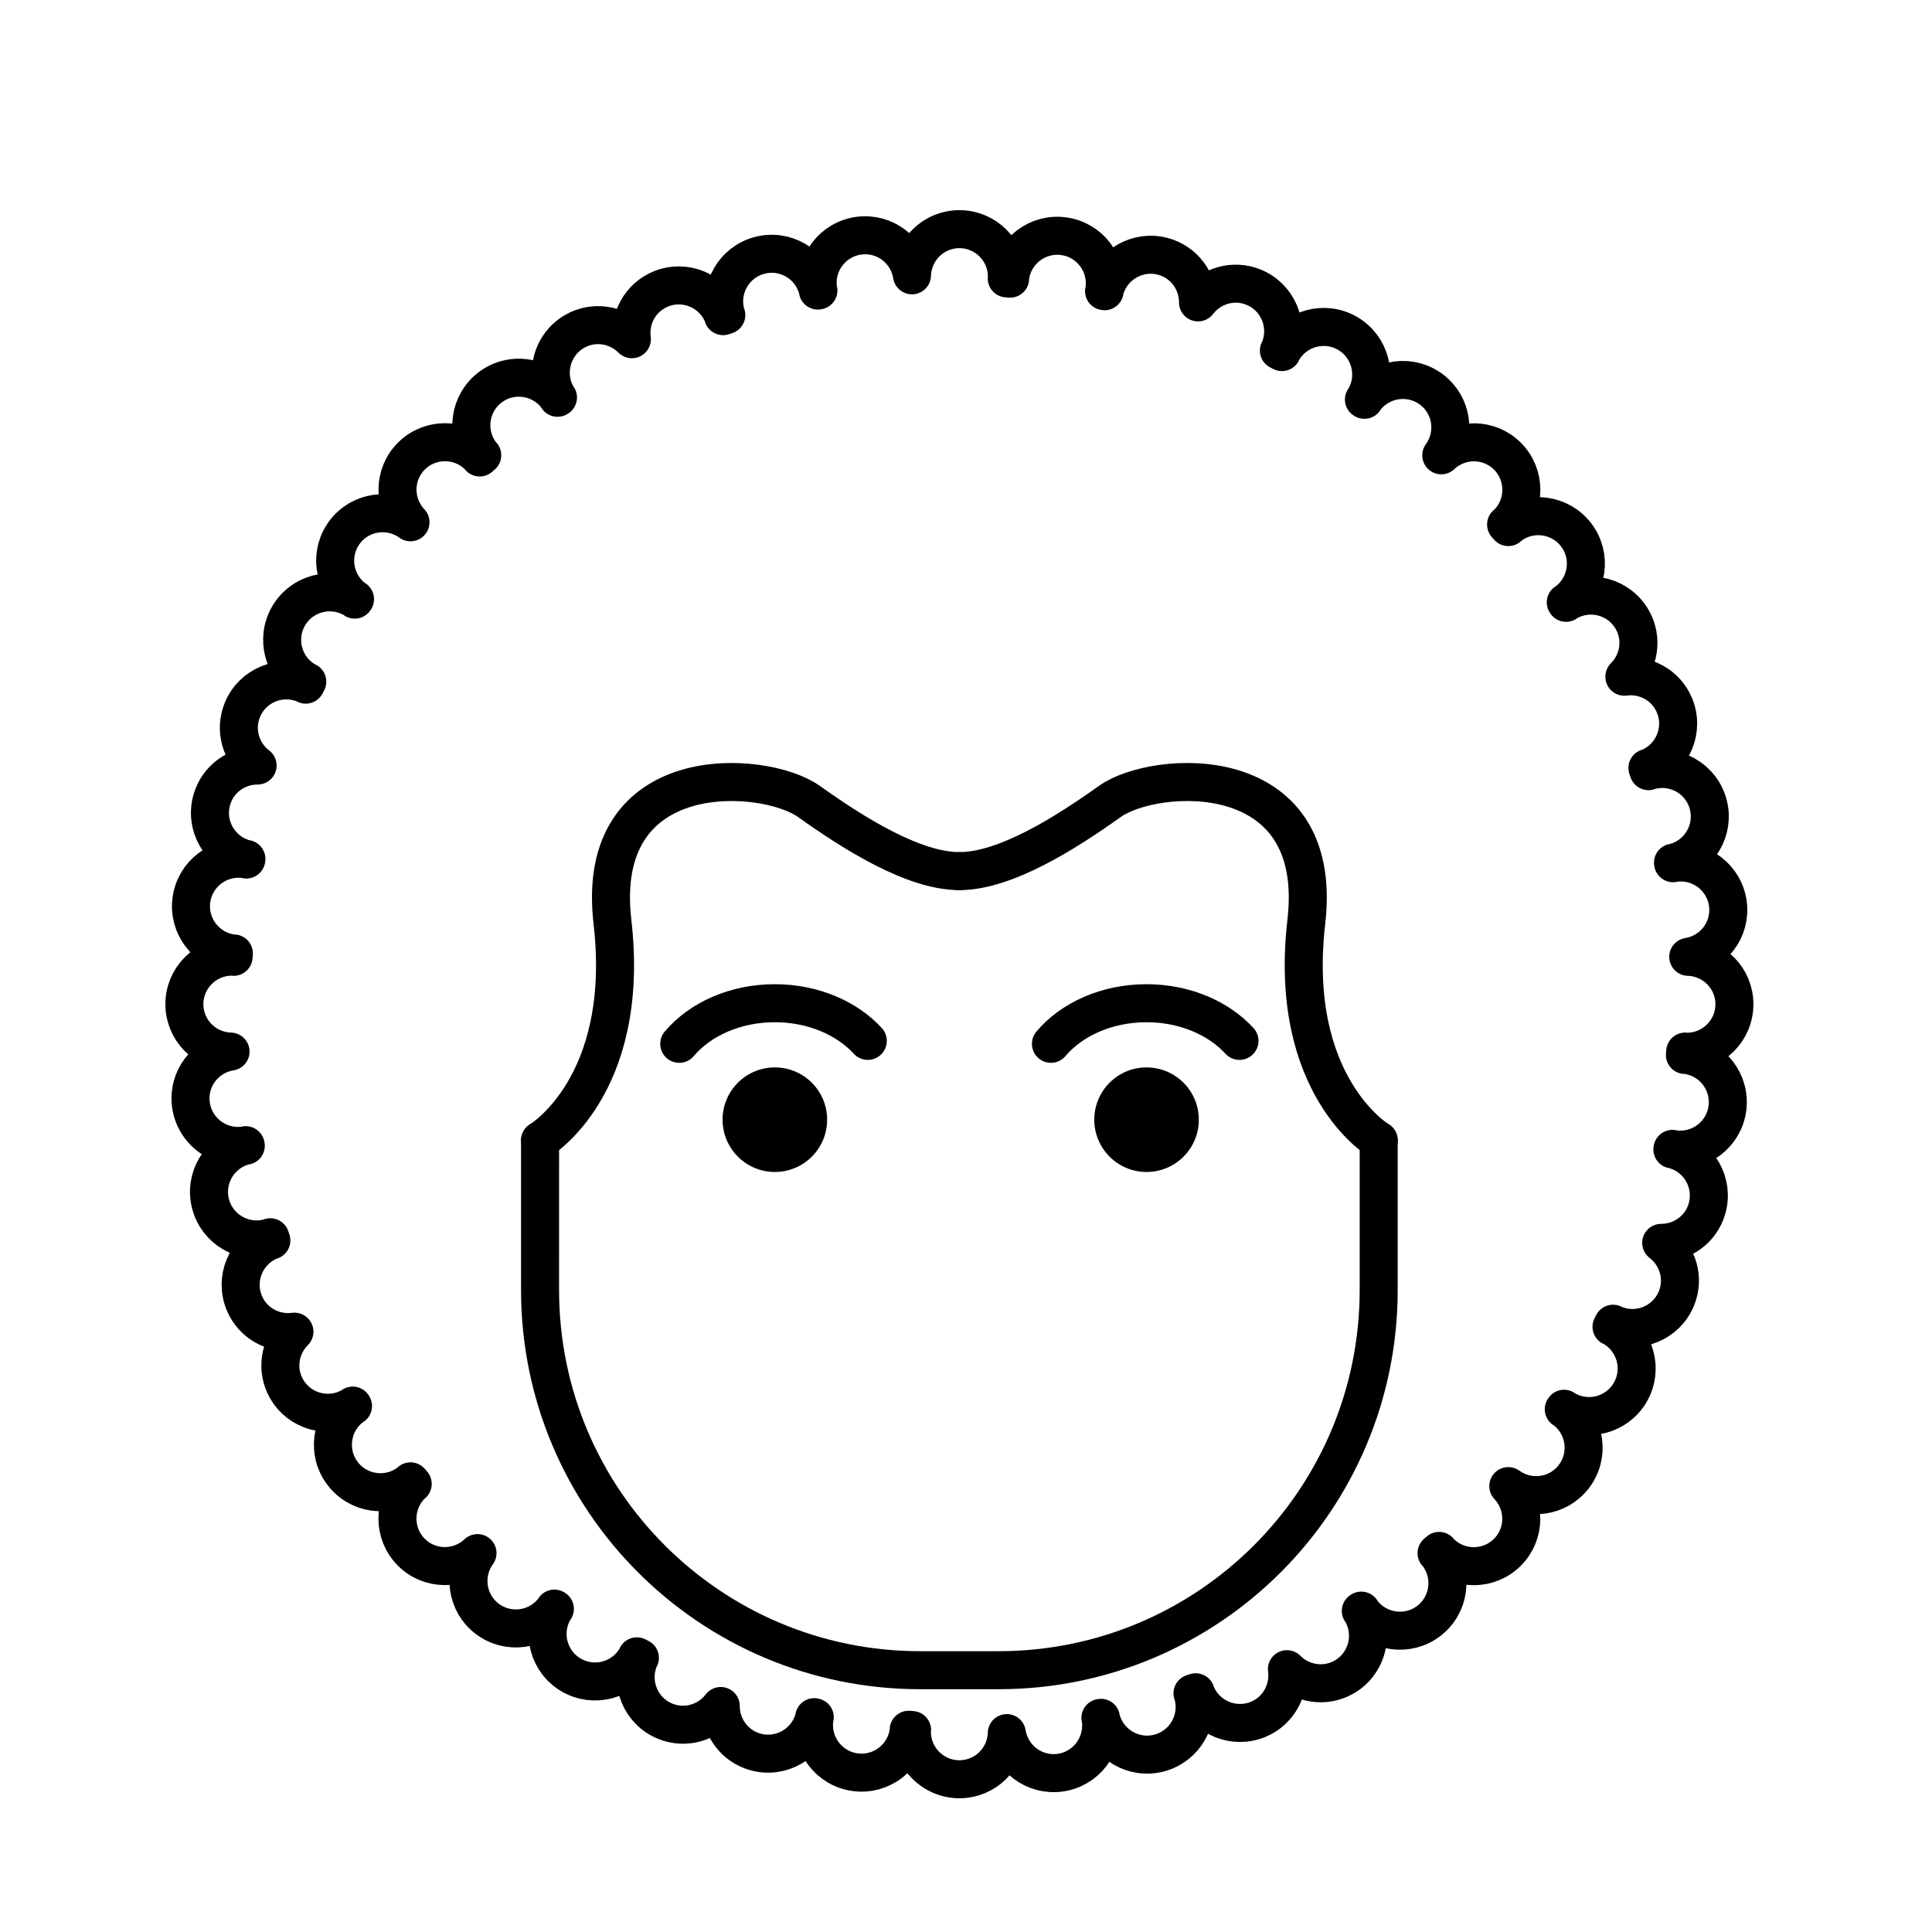
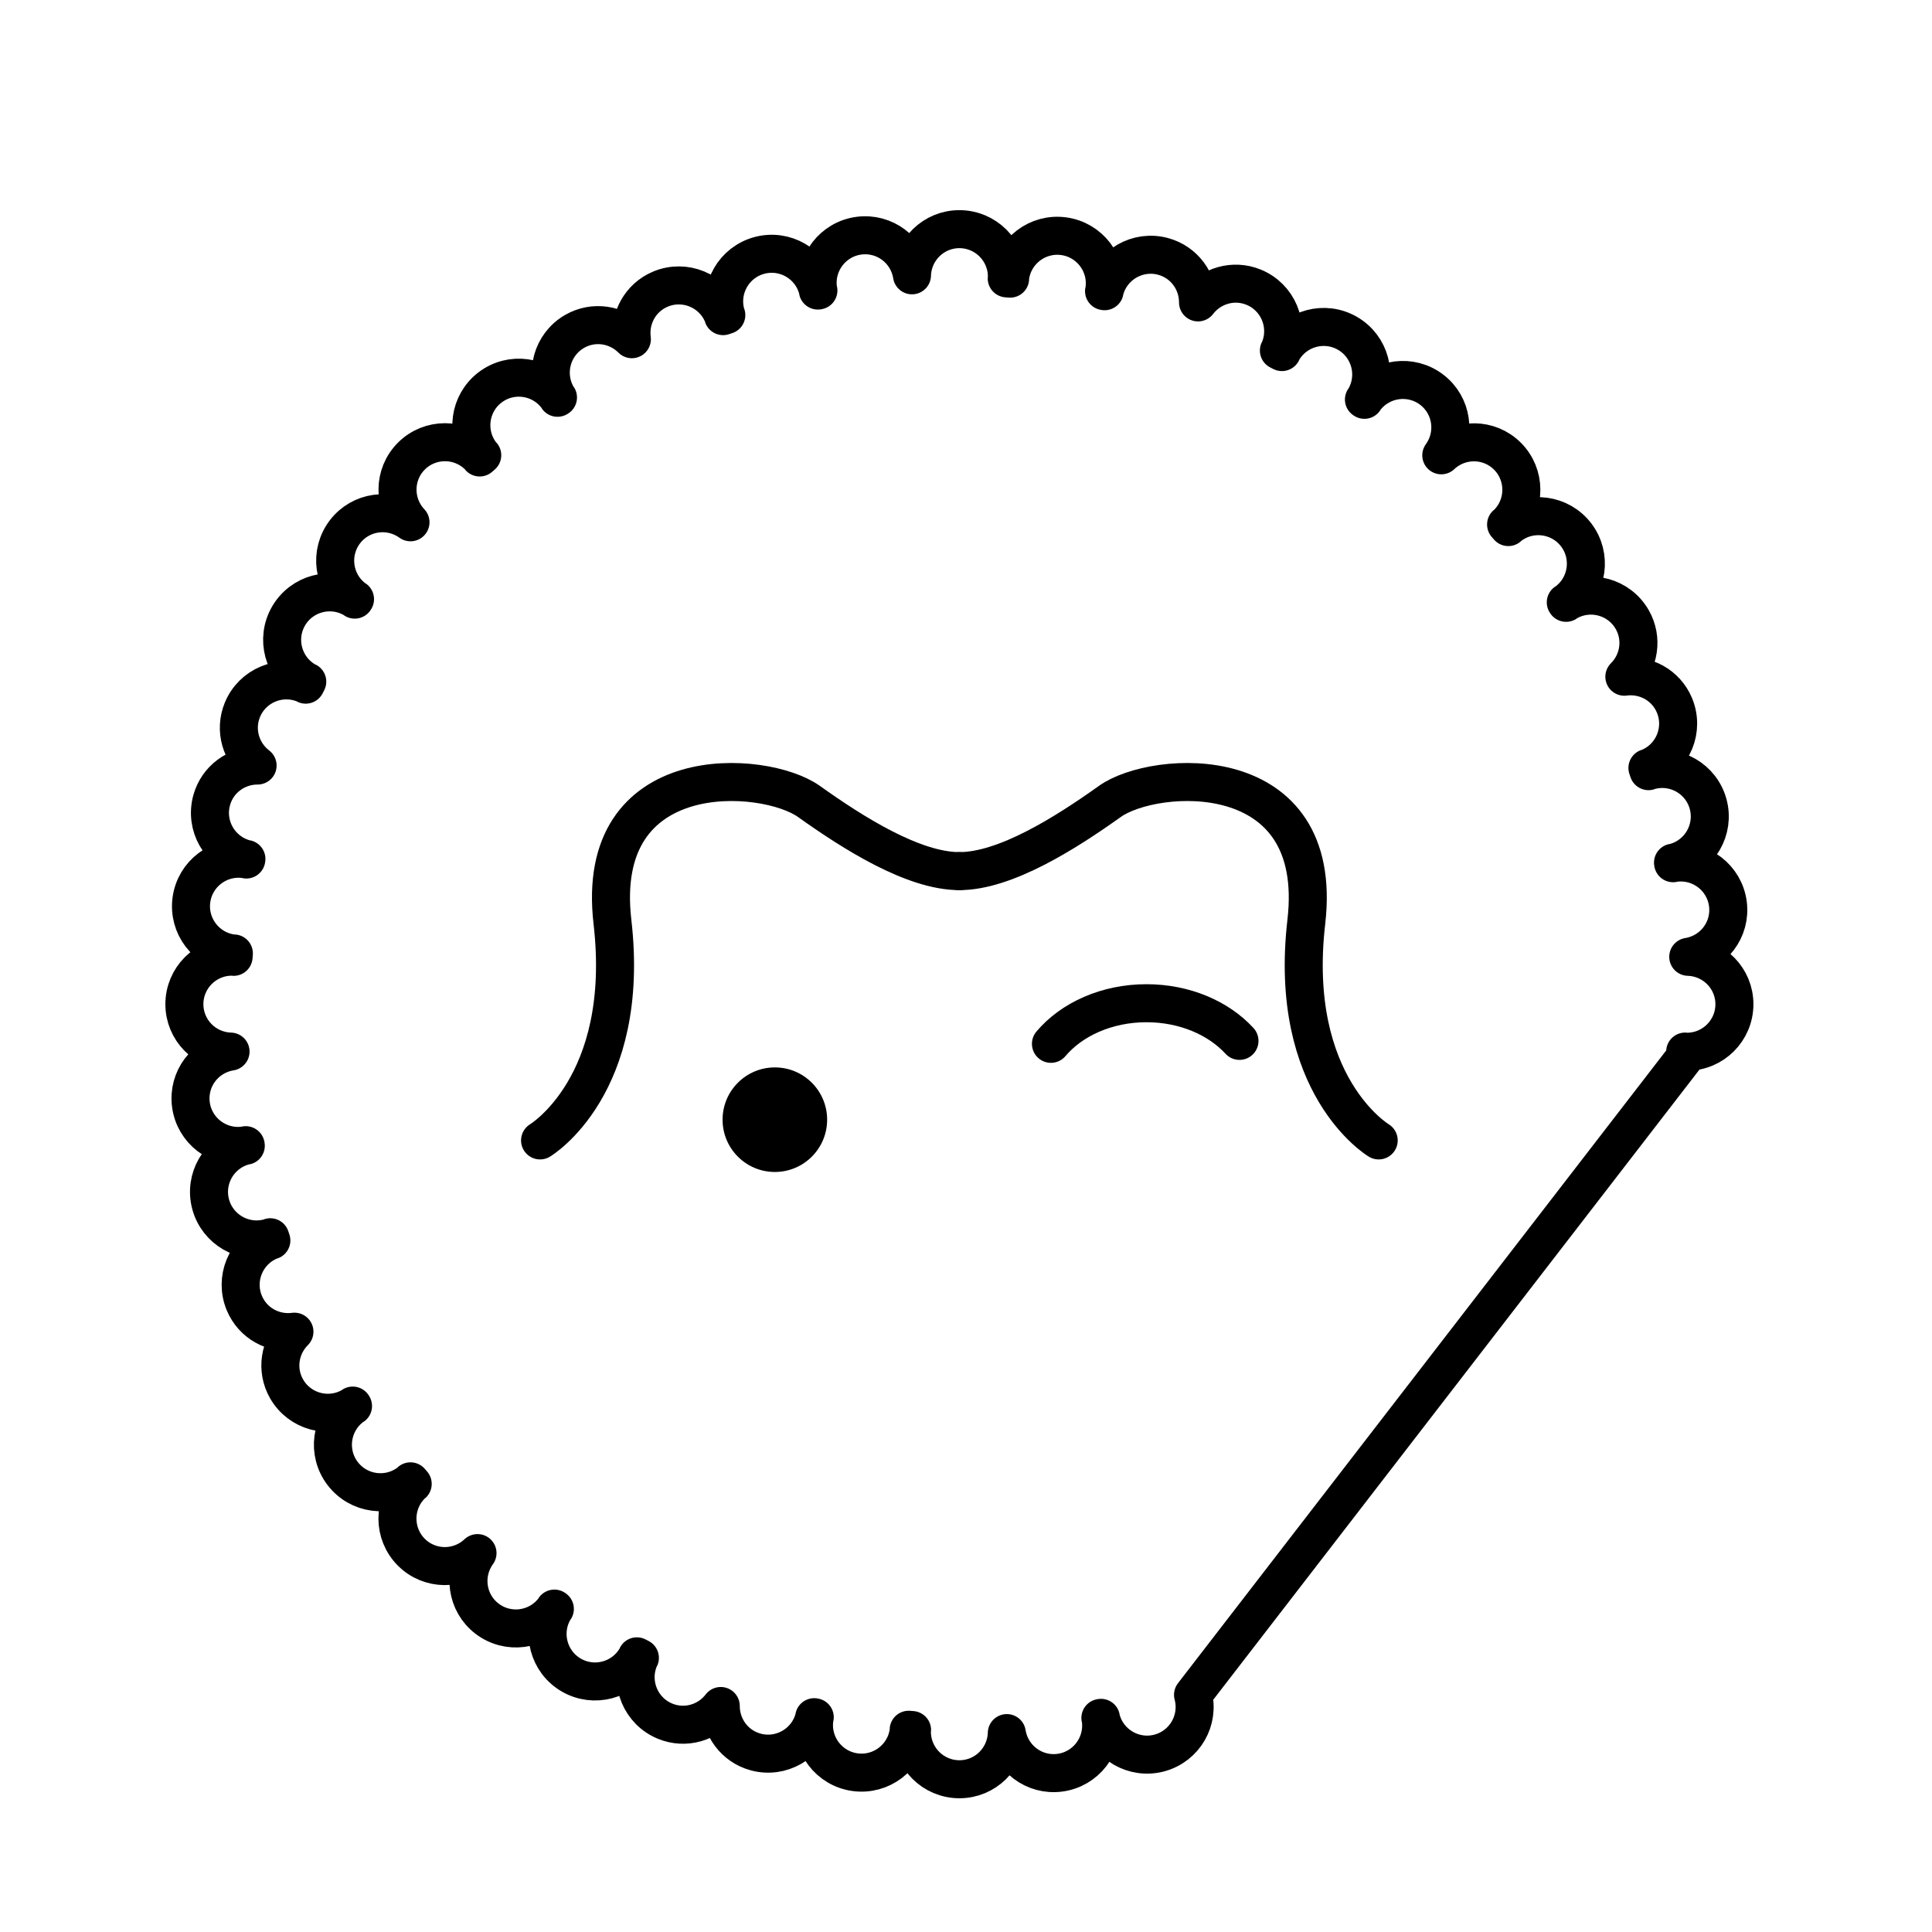
<svg xmlns="http://www.w3.org/2000/svg" width="800px" height="800px" version="1.1" viewBox="144 144 512 512">
-   <path transform="matrix(5.038 0 0 5.038 148.09 148.09)" d="m87.911 54.685c-0.031-0.004-0.061 0-0.092-0.003 0.004-0.06 0.01-0.119 0.014-0.179 0.03 7.75e-4 0.059 0.009 0.089 0.009 1.381 0 2.5-1.119 2.5-2.5 0-1.356-1.082-2.454-2.428-2.493 1.331-0.213 2.261-1.441 2.085-2.786-0.179-1.369-1.434-2.334-2.803-2.155-0.027 0.004-0.052 0.014-0.079 0.018-0.002-0.01-0.003-0.019-0.005-0.029 0.026-0.006 0.053-0.006 0.079-0.013 1.334-0.356 2.127-1.726 1.771-3.06-0.356-1.334-1.727-2.127-3.061-1.77-0.027 0.007-0.051 0.021-0.077 0.029-0.019-0.056-0.038-0.113-0.057-0.169 0.026-0.01 0.053-0.013 0.079-0.024 1.274-0.532 1.875-1.997 1.342-3.271-0.445-1.065-1.542-1.65-2.635-1.504 0.781-0.777 0.987-2.003 0.414-3.006-0.685-1.199-2.212-1.615-3.411-0.93-0.025 0.014-0.044 0.034-0.068 0.049-0.005-0.008-0.01-0.017-0.016-0.025 0.023-0.016 0.049-0.026 0.071-0.044 1.099-0.836 1.312-2.405 0.476-3.503-0.836-1.099-2.405-1.312-3.503-0.476-0.025 0.019-0.043 0.043-0.067 0.063-0.039-0.045-0.078-0.091-0.117-0.135 0.022-0.021 0.049-0.036 0.071-0.058 0.976-0.976 0.976-2.559 0-3.536-0.959-0.959-2.5-0.97-3.48-0.046 0.79-1.091 0.579-2.618-0.496-3.445-1.094-0.842-2.664-0.637-3.506 0.458-0.017 0.022-0.026 0.046-0.042 0.068-0.008-0.005-0.017-0.01-0.025-0.016 0.014-0.023 0.033-0.042 0.047-0.065 0.691-1.195 0.283-2.724-0.912-3.416-1.195-0.691-2.724-0.283-3.416 0.912-0.014 0.024-0.021 0.05-0.033 0.074-0.053-0.026-0.105-0.055-0.159-0.081 0.011-0.024 0.027-0.044 0.037-0.069 0.524-1.277-0.086-2.738-1.364-3.262-1.068-0.438-2.257-0.076-2.927 0.799 0.003-1.102-0.719-2.114-1.833-2.418-1.332-0.363-2.706 0.423-3.069 1.755-0.007 0.025-0.007 0.05-0.013 0.075-0.009-0.002-0.019-0.003-0.029-0.005 0.004-0.026 0.014-0.049 0.018-0.075 0.186-1.368-0.772-2.628-2.141-2.814-1.368-0.186-2.628 0.773-2.814 2.141-0.004 0.031 0 0.061-0.003 0.091-0.06-0.004-0.119-0.01-0.179-0.014 7.76e-4 -0.03 0.009-0.059 0.009-0.089 0-1.381-1.119-2.5-2.5-2.5-1.356 0-2.454 1.082-2.493 2.428-0.213-1.33-1.441-2.261-2.786-2.085-1.369 0.179-2.334 1.434-2.155 2.803 0.004 0.027 0.014 0.052 0.019 0.079-0.01 0.002-0.019 0.003-0.029 0.005-0.006-0.026-0.006-0.053-0.013-0.079-0.356-1.334-1.726-2.127-3.06-1.77-1.334 0.357-2.126 1.726-1.771 3.06 0.007 0.027 0.021 0.051 0.029 0.077-0.056 0.019-0.113 0.038-0.169 0.057-0.01-0.026-0.013-0.053-0.024-0.079-0.532-1.274-1.997-1.875-3.271-1.342-1.065 0.445-1.65 1.543-1.504 2.635-0.777-0.781-2.003-0.987-3.006-0.414-1.198 0.685-1.615 2.212-0.93 3.411 0.014 0.025 0.034 0.044 0.049 0.068-0.008 0.005-0.017 0.011-0.025 0.016-0.016-0.023-0.026-0.049-0.043-0.071-0.836-1.099-2.405-1.312-3.503-0.476-1.099 0.836-1.312 2.405-0.476 3.503 0.019 0.025 0.043 0.043 0.063 0.067-0.045 0.039-0.091 0.078-0.135 0.117-0.021-0.023-0.036-0.049-0.058-0.071-0.976-0.976-2.559-0.976-3.535 0-0.959 0.959-0.97 2.5-0.046 3.48-1.091-0.79-2.618-0.579-3.444 0.496-0.842 1.095-0.637 2.664 0.458 3.506 0.022 0.017 0.046 0.026 0.068 0.042-0.006 0.008-0.01 0.017-0.016 0.025-0.023-0.014-0.042-0.033-0.066-0.047-1.195-0.691-2.724-0.283-3.416 0.912-0.691 1.195-0.283 2.724 0.912 3.416 0.024 0.014 0.05 0.02 0.074 0.033-0.026 0.053-0.055 0.105-0.082 0.159-0.024-0.011-0.044-0.027-0.069-0.037-1.277-0.524-2.738 0.086-3.262 1.364-0.438 1.068-0.076 2.257 0.8 2.927-1.102-0.003-2.115 0.719-2.418 1.833-0.363 1.332 0.422 2.706 1.755 3.069 0.025 0.007 0.05 0.007 0.075 0.013-0.002 0.009-0.003 0.019-0.005 0.029-0.026-0.004-0.049-0.014-0.074-0.018-1.368-0.186-2.628 0.773-2.814 2.141-0.186 1.368 0.773 2.628 2.141 2.814 0.031 0.004 0.061 0 0.092 0.003-0.004 0.06-0.01 0.119-0.014 0.179-0.03-7.75e-4 -0.059-0.009-0.089-0.009-1.381 0-2.5 1.119-2.5 2.5 0 1.356 1.081 2.454 2.428 2.493-1.331 0.213-2.261 1.441-2.085 2.786 0.179 1.369 1.434 2.334 2.803 2.155 0.027-0.004 0.052-0.014 0.079-0.018 0.002 0.01 0.003 0.019 0.005 0.029-0.026 0.006-0.053 0.006-0.079 0.013-1.334 0.356-2.127 1.726-1.771 3.06 0.356 1.334 1.727 2.127 3.061 1.77 0.027-0.007 0.051-0.021 0.077-0.029 0.019 0.056 0.038 0.113 0.057 0.169-0.026 0.01-0.053 0.013-0.079 0.024-1.274 0.532-1.875 1.997-1.342 3.271 0.445 1.065 1.542 1.65 2.635 1.504-0.781 0.777-0.987 2.003-0.414 3.006 0.685 1.199 2.212 1.615 3.411 0.93 0.025-0.014 0.044-0.034 0.068-0.049 0.005 0.008 0.01 0.017 0.016 0.025-0.023 0.016-0.049 0.026-0.071 0.044-1.099 0.836-1.312 2.405-0.476 3.503 0.836 1.099 2.405 1.312 3.503 0.476 0.025-0.019 0.043-0.043 0.067-0.063 0.039 0.045 0.078 0.091 0.117 0.135-0.022 0.021-0.049 0.036-0.071 0.058-0.976 0.976-0.976 2.559 0 3.536 0.959 0.959 2.5 0.97 3.48 0.046-0.79 1.091-0.579 2.618 0.496 3.445 1.095 0.842 2.664 0.637 3.506-0.458 0.017-0.022 0.026-0.046 0.042-0.068 0.008 0.005 0.017 0.01 0.025 0.016-0.014 0.023-0.033 0.042-0.047 0.065-0.691 1.195-0.283 2.724 0.912 3.416 1.195 0.691 2.724 0.283 3.416-0.912 0.014-0.024 0.021-0.05 0.033-0.074 0.053 0.026 0.105 0.055 0.159 0.081-0.011 0.024-0.027 0.044-0.037 0.069-0.524 1.277 0.086 2.738 1.364 3.262 1.068 0.438 2.257 0.076 2.927-0.799-0.003 1.102 0.719 2.114 1.833 2.418 1.332 0.363 2.706-0.423 3.069-1.755 0.007-0.025 0.007-0.05 0.013-0.075 0.009 0.002 0.019 0.003 0.029 0.005-0.004 0.026-0.014 0.049-0.018 0.075-0.186 1.368 0.772 2.628 2.141 2.814 1.368 0.186 2.628-0.773 2.814-2.141 0.004-0.031 0-0.061 0.003-0.091 0.06 0.004 0.119 0.01 0.179 0.014-7.75e-4 0.03-0.009 0.059-0.009 0.089 0 1.381 1.119 2.5 2.5 2.5 1.356 0 2.454-1.082 2.493-2.428 0.213 1.33 1.441 2.261 2.786 2.085 1.369-0.179 2.334-1.434 2.155-2.803-0.004-0.027-0.014-0.052-0.019-0.079 0.01-0.002 0.019-0.003 0.029-0.005 0.006 0.026 0.006 0.053 0.013 0.079 0.356 1.334 1.726 2.127 3.06 1.77s2.126-1.726 1.771-3.06c-0.007-0.027-0.021-0.051-0.029-0.078 0.056-0.019 0.113-0.038 0.169-0.057 0.01 0.026 0.013 0.053 0.024 0.079 0.532 1.274 1.997 1.875 3.271 1.342 1.065-0.445 1.65-1.543 1.504-2.635 0.777 0.781 2.003 0.987 3.006 0.414 1.198-0.685 1.615-2.212 0.93-3.411-0.014-0.025-0.034-0.044-0.049-0.068 0.008-0.005 0.017-0.011 0.025-0.016 0.016 0.023 0.026 0.049 0.043 0.071 0.836 1.099 2.405 1.312 3.503 0.476 1.099-0.836 1.312-2.405 0.476-3.503-0.019-0.025-0.043-0.043-0.063-0.067 0.045-0.039 0.091-0.078 0.135-0.117 0.021 0.023 0.036 0.049 0.058 0.071 0.976 0.976 2.559 0.976 3.535 0 0.959-0.959 0.97-2.5 0.046-3.48 1.091 0.79 2.618 0.579 3.444-0.496 0.842-1.094 0.637-2.664-0.458-3.506-0.022-0.017-0.046-0.026-0.068-0.042 0.006-0.008 0.01-0.017 0.016-0.025 0.023 0.014 0.042 0.033 0.066 0.047 1.195 0.691 2.724 0.283 3.416-0.912 0.691-1.195 0.283-2.724-0.912-3.416-0.024-0.014-0.05-0.02-0.074-0.033 0.026-0.053 0.055-0.105 0.082-0.159 0.024 0.011 0.044 0.027 0.069 0.037 1.277 0.524 2.738-0.086 3.262-1.364 0.438-1.068 0.076-2.257-0.8-2.927 1.102 0.003 2.115-0.719 2.418-1.833 0.363-1.332-0.422-2.706-1.755-3.069-0.025-0.007-0.05-0.007-0.075-0.013 0.002-0.009 0.003-0.019 0.005-0.029 0.026 0.004 0.049 0.014 0.074 0.018 1.368 0.186 2.628-0.773 2.814-2.141 0.185-1.366-0.772-2.626-2.141-2.812zm0 0" fill="none" stroke="#000000" stroke-linecap="round" stroke-linejoin="round" stroke-miterlimit="10" stroke-width="2" />
+   <path transform="matrix(5.038 0 0 5.038 148.09 148.09)" d="m87.911 54.685c-0.031-0.004-0.061 0-0.092-0.003 0.004-0.06 0.01-0.119 0.014-0.179 0.03 7.75e-4 0.059 0.009 0.089 0.009 1.381 0 2.5-1.119 2.5-2.5 0-1.356-1.082-2.454-2.428-2.493 1.331-0.213 2.261-1.441 2.085-2.786-0.179-1.369-1.434-2.334-2.803-2.155-0.027 0.004-0.052 0.014-0.079 0.018-0.002-0.01-0.003-0.019-0.005-0.029 0.026-0.006 0.053-0.006 0.079-0.013 1.334-0.356 2.127-1.726 1.771-3.06-0.356-1.334-1.727-2.127-3.061-1.77-0.027 0.007-0.051 0.021-0.077 0.029-0.019-0.056-0.038-0.113-0.057-0.169 0.026-0.01 0.053-0.013 0.079-0.024 1.274-0.532 1.875-1.997 1.342-3.271-0.445-1.065-1.542-1.65-2.635-1.504 0.781-0.777 0.987-2.003 0.414-3.006-0.685-1.199-2.212-1.615-3.411-0.93-0.025 0.014-0.044 0.034-0.068 0.049-0.005-0.008-0.01-0.017-0.016-0.025 0.023-0.016 0.049-0.026 0.071-0.044 1.099-0.836 1.312-2.405 0.476-3.503-0.836-1.099-2.405-1.312-3.503-0.476-0.025 0.019-0.043 0.043-0.067 0.063-0.039-0.045-0.078-0.091-0.117-0.135 0.022-0.021 0.049-0.036 0.071-0.058 0.976-0.976 0.976-2.559 0-3.536-0.959-0.959-2.5-0.97-3.48-0.046 0.79-1.091 0.579-2.618-0.496-3.445-1.094-0.842-2.664-0.637-3.506 0.458-0.017 0.022-0.026 0.046-0.042 0.068-0.008-0.005-0.017-0.01-0.025-0.016 0.014-0.023 0.033-0.042 0.047-0.065 0.691-1.195 0.283-2.724-0.912-3.416-1.195-0.691-2.724-0.283-3.416 0.912-0.014 0.024-0.021 0.05-0.033 0.074-0.053-0.026-0.105-0.055-0.159-0.081 0.011-0.024 0.027-0.044 0.037-0.069 0.524-1.277-0.086-2.738-1.364-3.262-1.068-0.438-2.257-0.076-2.927 0.799 0.003-1.102-0.719-2.114-1.833-2.418-1.332-0.363-2.706 0.423-3.069 1.755-0.007 0.025-0.007 0.05-0.013 0.075-0.009-0.002-0.019-0.003-0.029-0.005 0.004-0.026 0.014-0.049 0.018-0.075 0.186-1.368-0.772-2.628-2.141-2.814-1.368-0.186-2.628 0.773-2.814 2.141-0.004 0.031 0 0.061-0.003 0.091-0.06-0.004-0.119-0.01-0.179-0.014 7.76e-4 -0.03 0.009-0.059 0.009-0.089 0-1.381-1.119-2.5-2.5-2.5-1.356 0-2.454 1.082-2.493 2.428-0.213-1.33-1.441-2.261-2.786-2.085-1.369 0.179-2.334 1.434-2.155 2.803 0.004 0.027 0.014 0.052 0.019 0.079-0.01 0.002-0.019 0.003-0.029 0.005-0.006-0.026-0.006-0.053-0.013-0.079-0.356-1.334-1.726-2.127-3.06-1.77-1.334 0.357-2.126 1.726-1.771 3.06 0.007 0.027 0.021 0.051 0.029 0.077-0.056 0.019-0.113 0.038-0.169 0.057-0.01-0.026-0.013-0.053-0.024-0.079-0.532-1.274-1.997-1.875-3.271-1.342-1.065 0.445-1.65 1.543-1.504 2.635-0.777-0.781-2.003-0.987-3.006-0.414-1.198 0.685-1.615 2.212-0.93 3.411 0.014 0.025 0.034 0.044 0.049 0.068-0.008 0.005-0.017 0.011-0.025 0.016-0.016-0.023-0.026-0.049-0.043-0.071-0.836-1.099-2.405-1.312-3.503-0.476-1.099 0.836-1.312 2.405-0.476 3.503 0.019 0.025 0.043 0.043 0.063 0.067-0.045 0.039-0.091 0.078-0.135 0.117-0.021-0.023-0.036-0.049-0.058-0.071-0.976-0.976-2.559-0.976-3.535 0-0.959 0.959-0.97 2.5-0.046 3.48-1.091-0.79-2.618-0.579-3.444 0.496-0.842 1.095-0.637 2.664 0.458 3.506 0.022 0.017 0.046 0.026 0.068 0.042-0.006 0.008-0.01 0.017-0.016 0.025-0.023-0.014-0.042-0.033-0.066-0.047-1.195-0.691-2.724-0.283-3.416 0.912-0.691 1.195-0.283 2.724 0.912 3.416 0.024 0.014 0.05 0.02 0.074 0.033-0.026 0.053-0.055 0.105-0.082 0.159-0.024-0.011-0.044-0.027-0.069-0.037-1.277-0.524-2.738 0.086-3.262 1.364-0.438 1.068-0.076 2.257 0.8 2.927-1.102-0.003-2.115 0.719-2.418 1.833-0.363 1.332 0.422 2.706 1.755 3.069 0.025 0.007 0.05 0.007 0.075 0.013-0.002 0.009-0.003 0.019-0.005 0.029-0.026-0.004-0.049-0.014-0.074-0.018-1.368-0.186-2.628 0.773-2.814 2.141-0.186 1.368 0.773 2.628 2.141 2.814 0.031 0.004 0.061 0 0.092 0.003-0.004 0.06-0.01 0.119-0.014 0.179-0.03-7.75e-4 -0.059-0.009-0.089-0.009-1.381 0-2.5 1.119-2.5 2.5 0 1.356 1.081 2.454 2.428 2.493-1.331 0.213-2.261 1.441-2.085 2.786 0.179 1.369 1.434 2.334 2.803 2.155 0.027-0.004 0.052-0.014 0.079-0.018 0.002 0.01 0.003 0.019 0.005 0.029-0.026 0.006-0.053 0.006-0.079 0.013-1.334 0.356-2.127 1.726-1.771 3.06 0.356 1.334 1.727 2.127 3.061 1.77 0.027-0.007 0.051-0.021 0.077-0.029 0.019 0.056 0.038 0.113 0.057 0.169-0.026 0.01-0.053 0.013-0.079 0.024-1.274 0.532-1.875 1.997-1.342 3.271 0.445 1.065 1.542 1.65 2.635 1.504-0.781 0.777-0.987 2.003-0.414 3.006 0.685 1.199 2.212 1.615 3.411 0.93 0.025-0.014 0.044-0.034 0.068-0.049 0.005 0.008 0.01 0.017 0.016 0.025-0.023 0.016-0.049 0.026-0.071 0.044-1.099 0.836-1.312 2.405-0.476 3.503 0.836 1.099 2.405 1.312 3.503 0.476 0.025-0.019 0.043-0.043 0.067-0.063 0.039 0.045 0.078 0.091 0.117 0.135-0.022 0.021-0.049 0.036-0.071 0.058-0.976 0.976-0.976 2.559 0 3.536 0.959 0.959 2.5 0.97 3.48 0.046-0.79 1.091-0.579 2.618 0.496 3.445 1.095 0.842 2.664 0.637 3.506-0.458 0.017-0.022 0.026-0.046 0.042-0.068 0.008 0.005 0.017 0.01 0.025 0.016-0.014 0.023-0.033 0.042-0.047 0.065-0.691 1.195-0.283 2.724 0.912 3.416 1.195 0.691 2.724 0.283 3.416-0.912 0.014-0.024 0.021-0.05 0.033-0.074 0.053 0.026 0.105 0.055 0.159 0.081-0.011 0.024-0.027 0.044-0.037 0.069-0.524 1.277 0.086 2.738 1.364 3.262 1.068 0.438 2.257 0.076 2.927-0.799-0.003 1.102 0.719 2.114 1.833 2.418 1.332 0.363 2.706-0.423 3.069-1.755 0.007-0.025 0.007-0.05 0.013-0.075 0.009 0.002 0.019 0.003 0.029 0.005-0.004 0.026-0.014 0.049-0.018 0.075-0.186 1.368 0.772 2.628 2.141 2.814 1.368 0.186 2.628-0.773 2.814-2.141 0.004-0.031 0-0.061 0.003-0.091 0.06 0.004 0.119 0.01 0.179 0.014-7.75e-4 0.03-0.009 0.059-0.009 0.089 0 1.381 1.119 2.5 2.5 2.5 1.356 0 2.454-1.082 2.493-2.428 0.213 1.33 1.441 2.261 2.786 2.085 1.369-0.179 2.334-1.434 2.155-2.803-0.004-0.027-0.014-0.052-0.019-0.079 0.01-0.002 0.019-0.003 0.029-0.005 0.006 0.026 0.006 0.053 0.013 0.079 0.356 1.334 1.726 2.127 3.06 1.77s2.126-1.726 1.771-3.06zm0 0" fill="none" stroke="#000000" stroke-linecap="round" stroke-linejoin="round" stroke-miterlimit="10" stroke-width="2" />
  <path transform="matrix(5.038 0 0 5.038 148.09 148.09)" d="m27.597 59.177s4.805-2.862 3.807-11.5 7.994-8.002 10.333-6.333c2.339 1.669 5.5 3.667 7.917 3.667" fill="none" stroke="#000000" stroke-linecap="round" stroke-linejoin="round" stroke-miterlimit="10" stroke-width="2" />
  <path transform="matrix(5.038 0 0 5.038 148.09 148.09)" d="m71.711 59.177s-4.805-2.862-3.807-11.5-7.994-8.002-10.333-6.333c-2.339 1.669-5.5 3.667-7.917 3.667" fill="none" stroke="#000000" stroke-linecap="round" stroke-linejoin="round" stroke-miterlimit="10" stroke-width="2" />
-   <path transform="matrix(5.038 0 0 5.038 148.09 148.09)" d="m71.711 59.177-7.75e-4 7.868c0 11.046-8.954 20-20 20h-4.114c-11.046 0-20-8.954-20-20l7.75e-4 -7.868" fill="none" stroke="#000000" stroke-linecap="round" stroke-linejoin="round" stroke-miterlimit="10" stroke-width="2" />
-   <path transform="matrix(5.038 0 0 5.038 148.09 148.09)" d="m44.836 53.941c-1.103-1.201-2.883-1.981-4.891-1.981-2.093 0-3.938 0.847-5.027 2.136" fill="none" stroke="#000000" stroke-linecap="round" stroke-linejoin="round" stroke-miterlimit="10" stroke-width="2" />
  <path d="m363.2 440.73c0 7.652-6.203 13.855-13.855 13.855s-13.855-6.203-13.855-13.855c0-7.652 6.203-13.855 13.855-13.855s13.855 6.203 13.855 13.855" />
  <path transform="matrix(5.038 0 0 5.038 148.09 148.09)" d="m64.388 53.941c-1.103-1.201-2.883-1.981-4.891-1.981-2.093 0-3.938 0.847-5.027 2.136" fill="none" stroke="#000000" stroke-linecap="round" stroke-linejoin="round" stroke-miterlimit="10" stroke-width="2" />
-   <path d="m461.7 440.73c0 7.652-6.203 13.855-13.855 13.855-7.648 0-13.852-6.203-13.852-13.855 0-7.652 6.203-13.855 13.852-13.855 7.652 0 13.855 6.203 13.855 13.855" />
</svg>